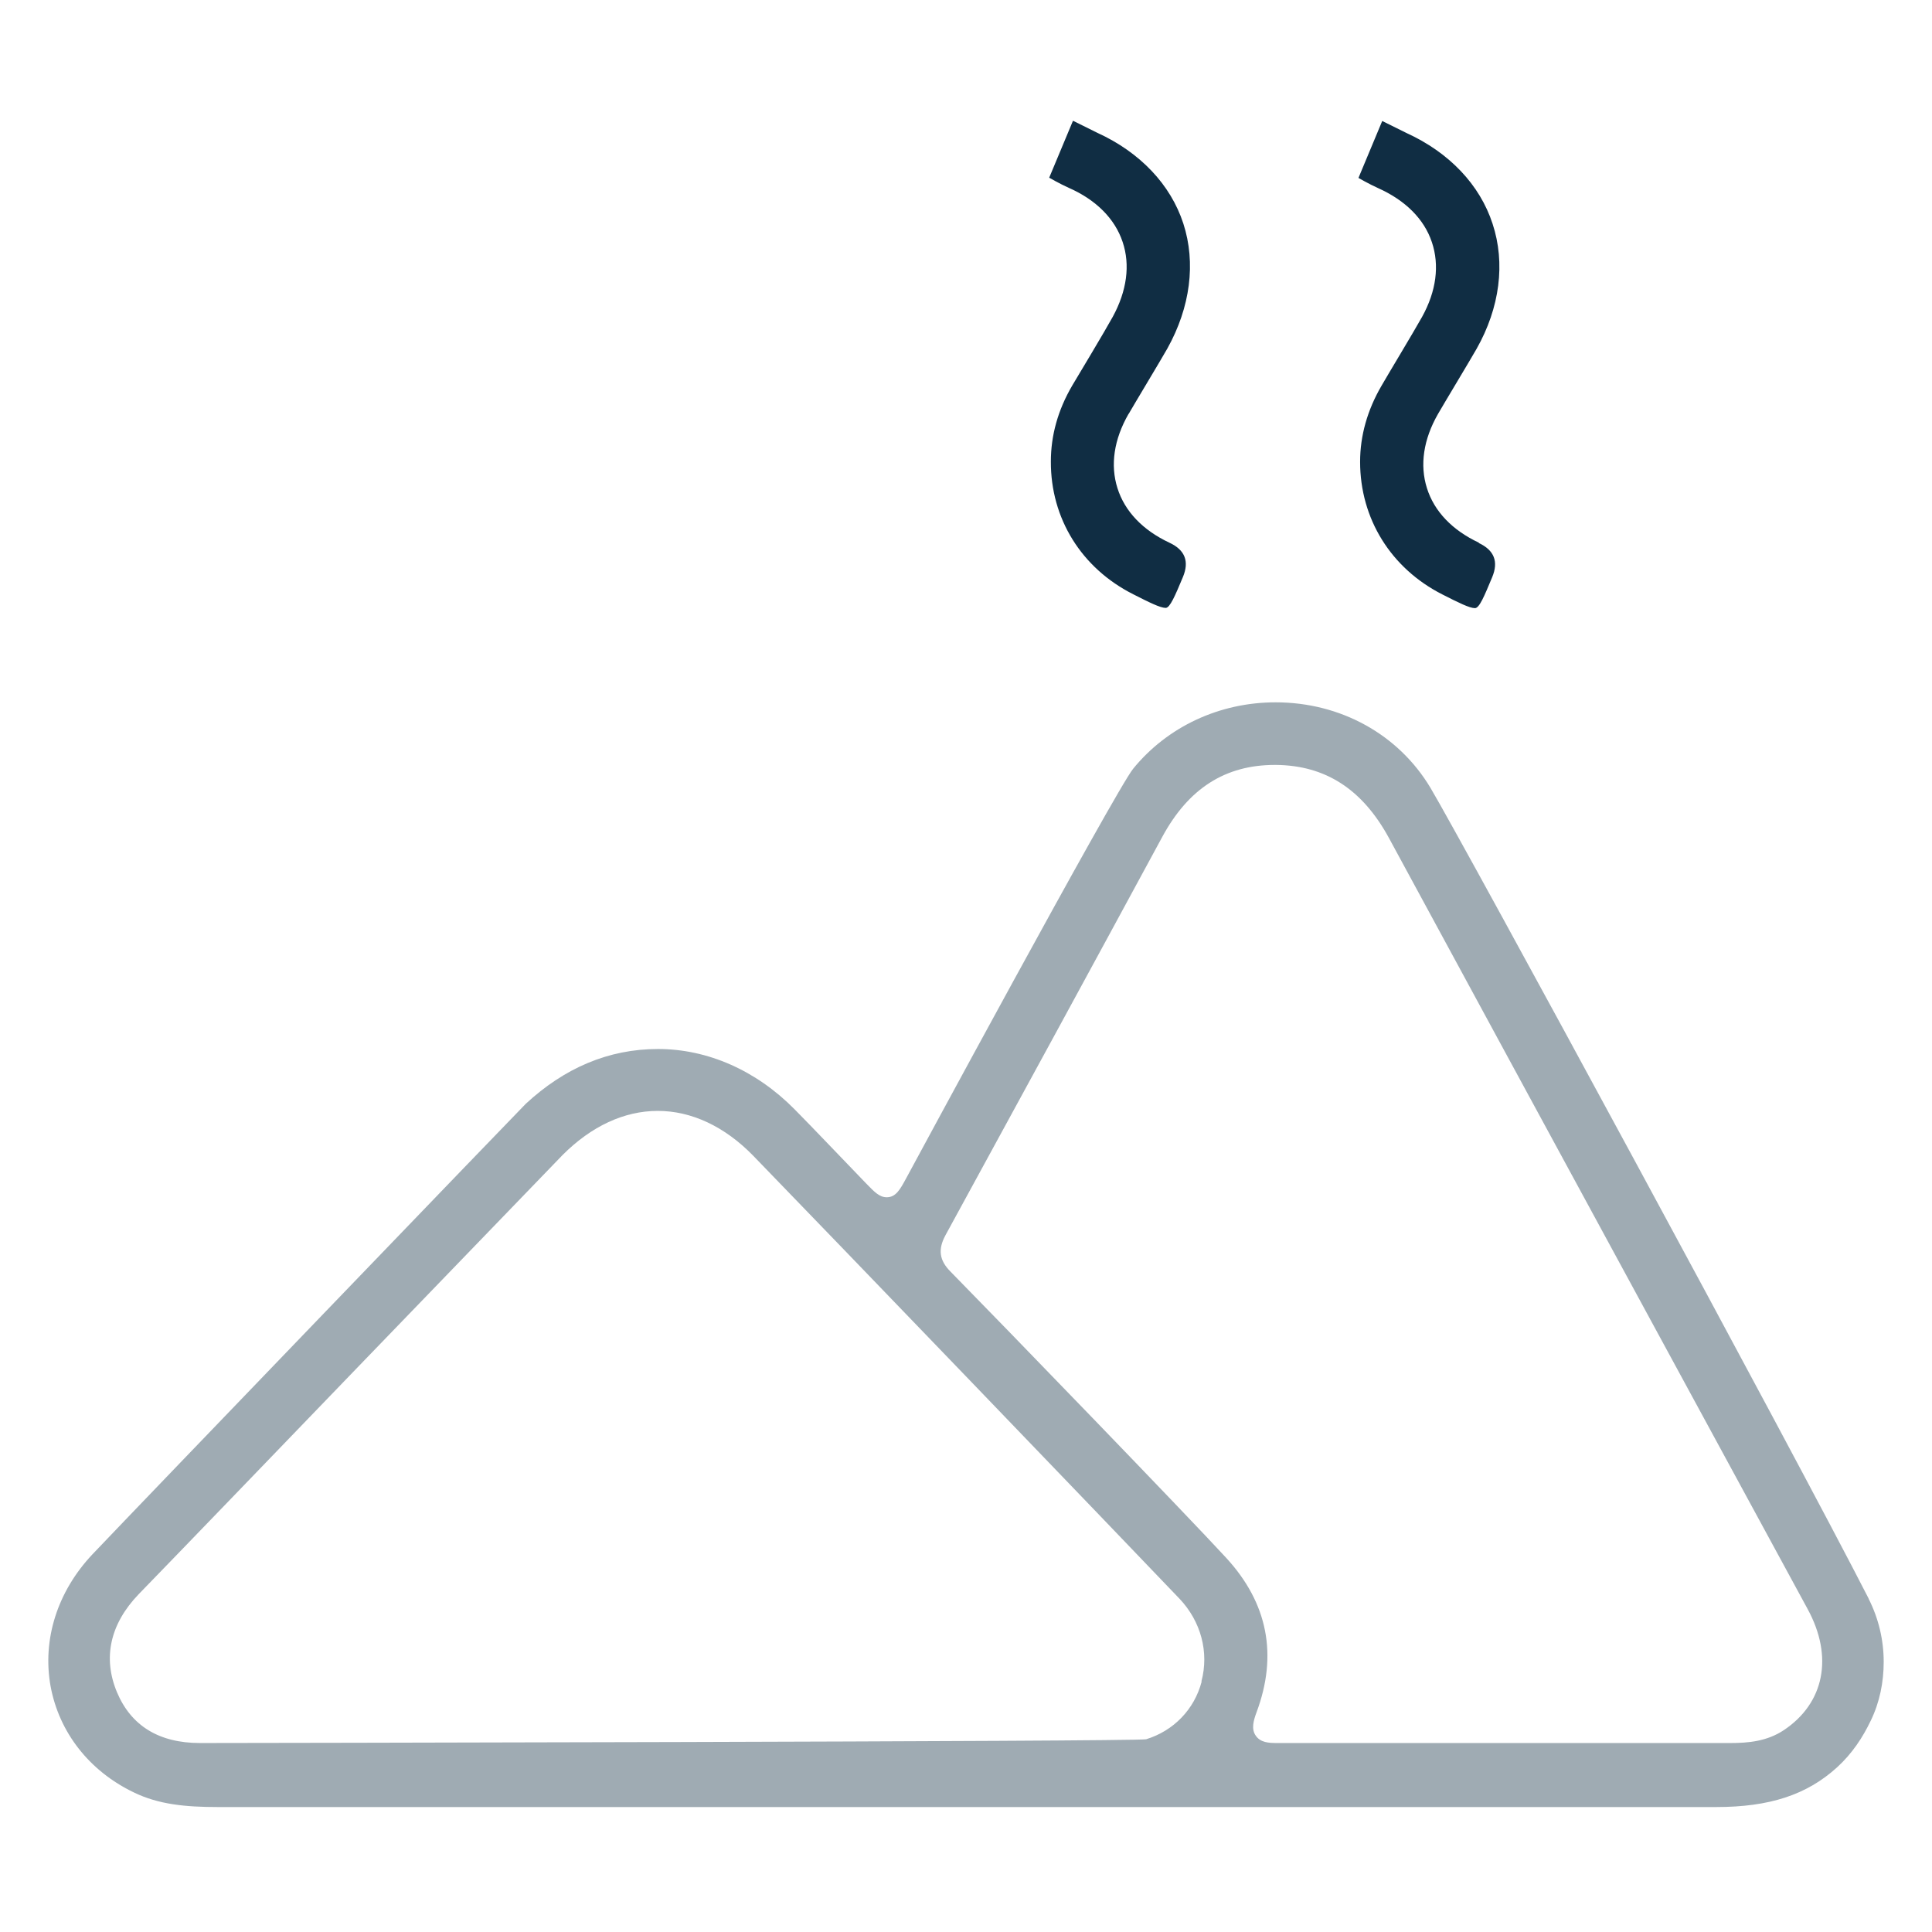
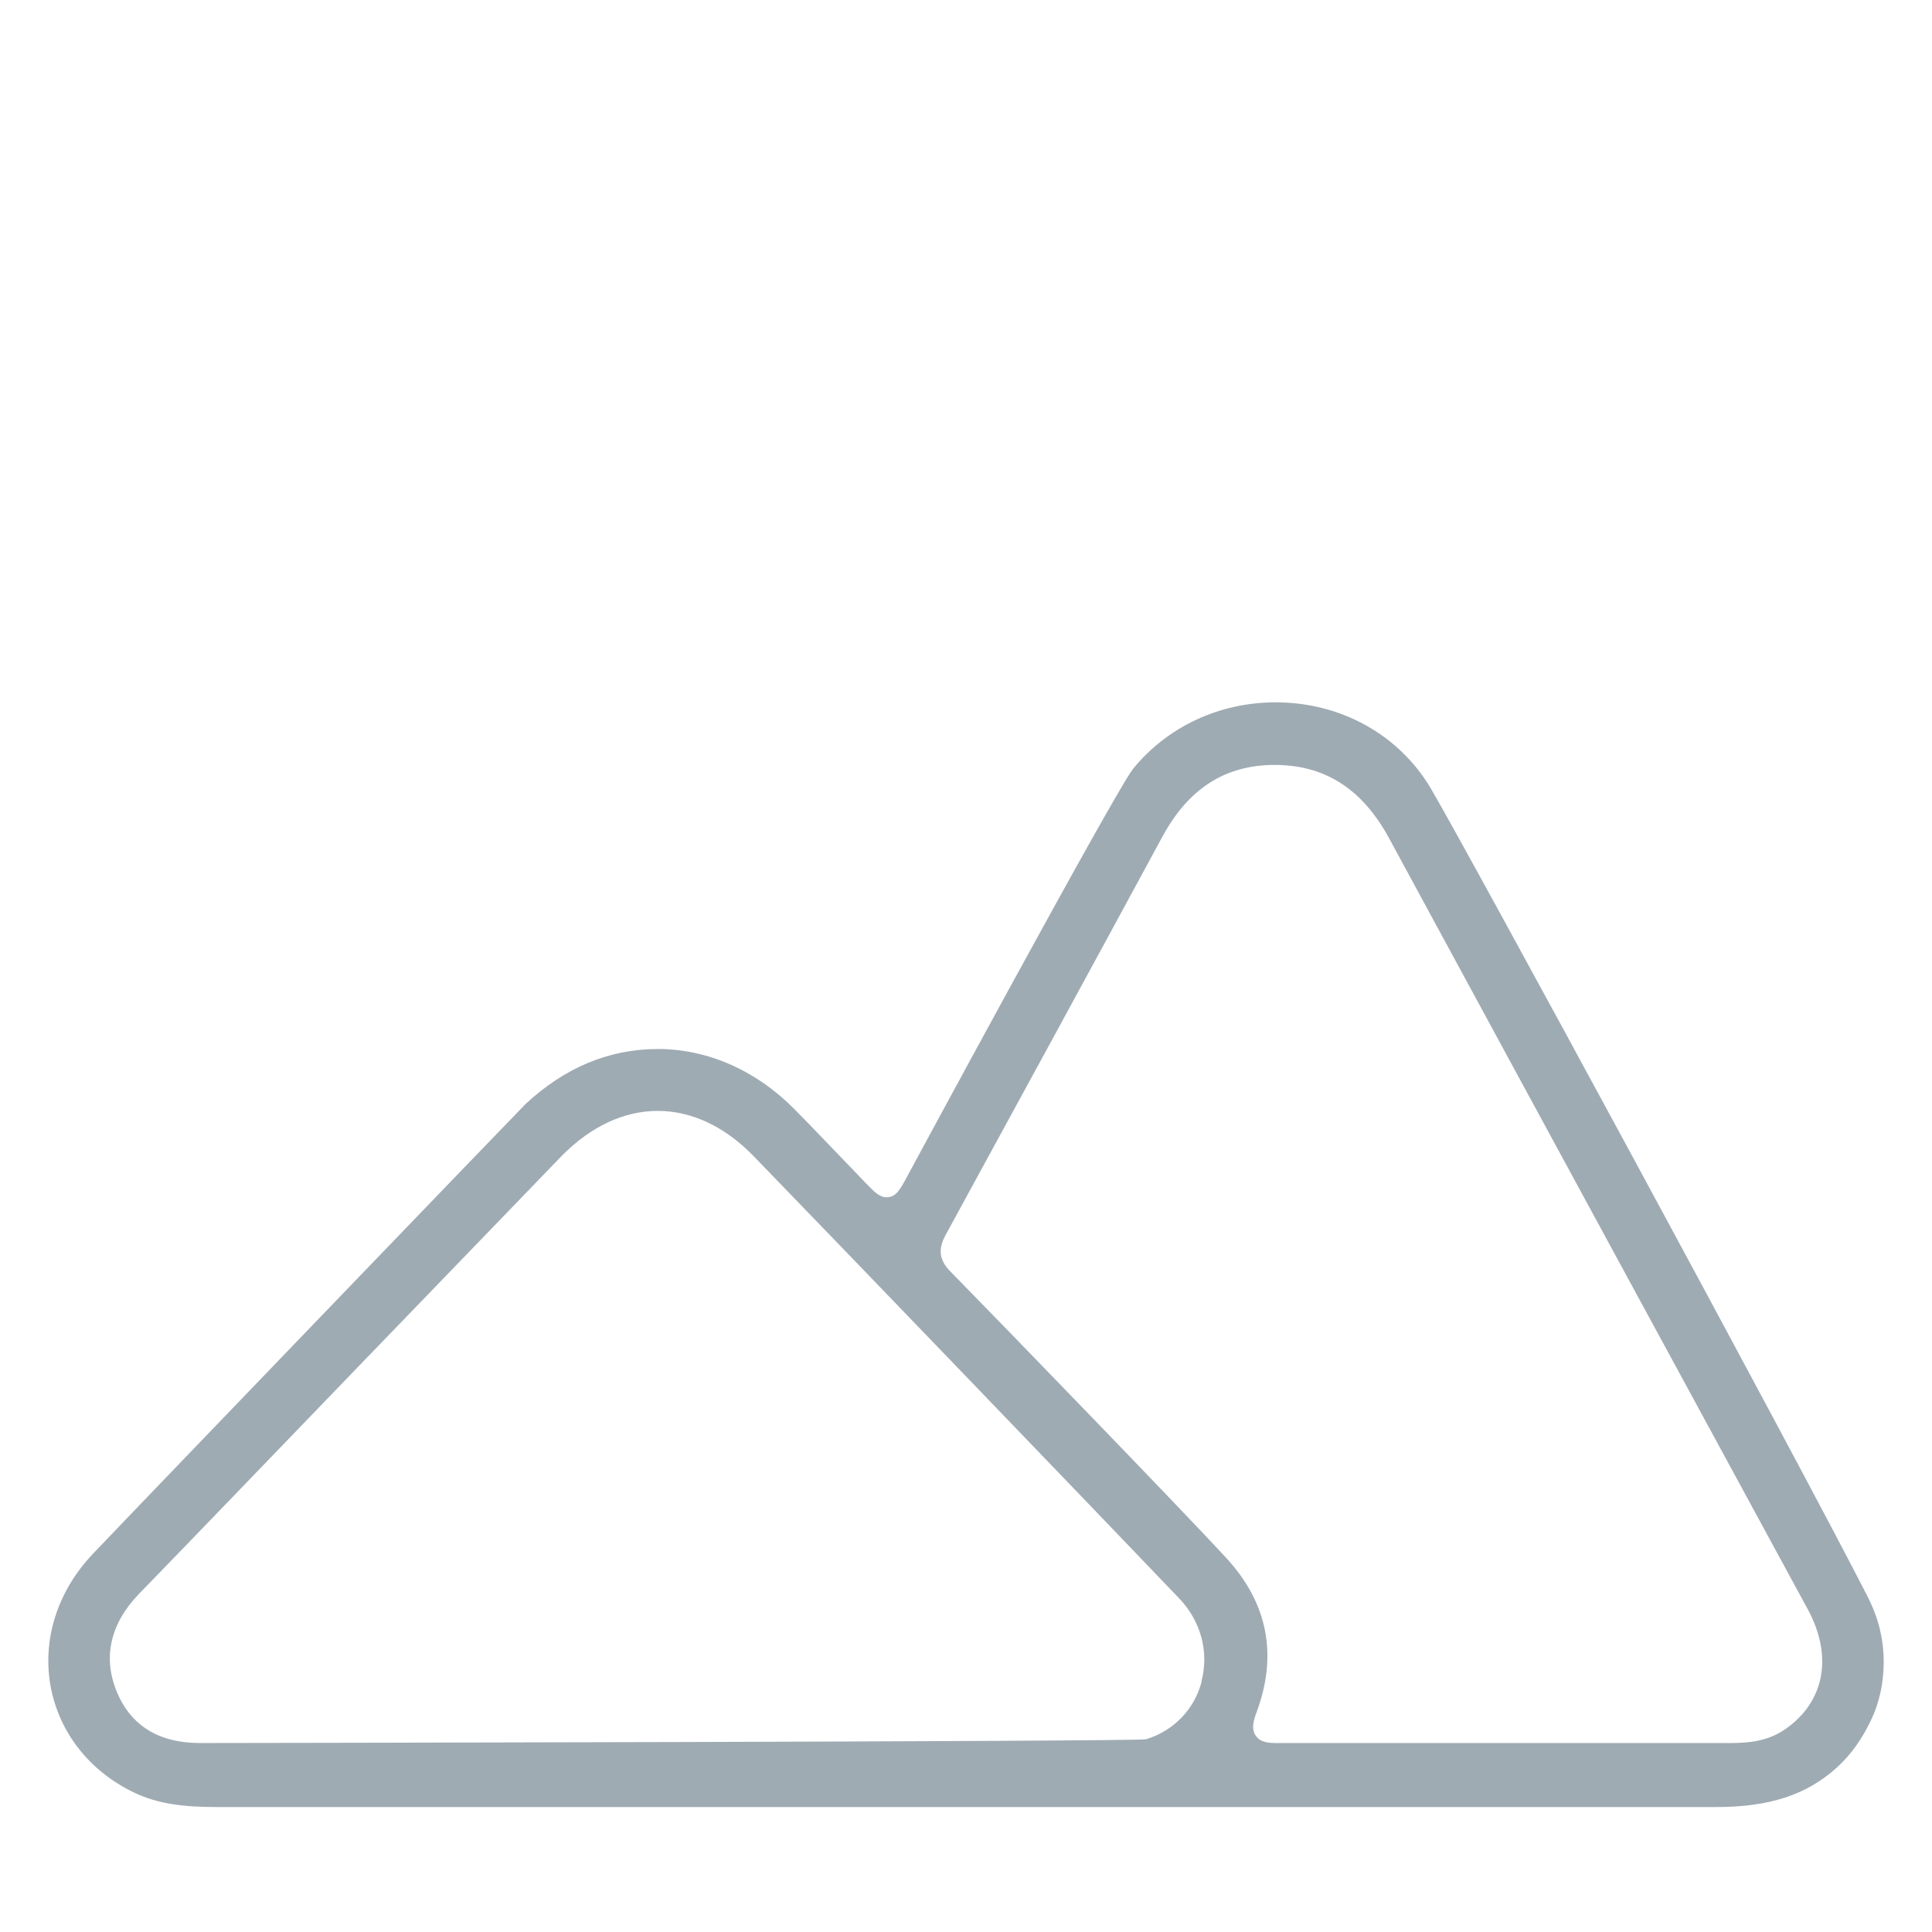
<svg xmlns="http://www.w3.org/2000/svg" width="80" height="80" viewBox="0 0 80 80" fill="none">
  <path d="M77.376 66.192C74.258 60.091 60.595 34.91 59.231 32.62C57.905 30.407 55.508 29.082 52.818 29.082C50.499 29.082 48.345 30.086 46.923 31.83C46.192 32.727 37.519 48.797 37.519 48.797C37.275 49.245 37.099 49.576 36.719 49.576C36.417 49.576 36.213 49.362 35.862 49.001C35.462 48.592 33.504 46.536 32.899 45.931C31.311 44.324 29.303 43.437 27.247 43.437C25.191 43.437 23.369 44.226 21.77 45.707C21.653 45.815 5.827 62.255 3.829 64.36C2.377 65.899 1.744 67.887 2.095 69.827C2.446 71.727 3.693 73.335 5.545 74.222C6.568 74.719 7.679 74.826 9.024 74.826C13.165 74.826 71.061 74.826 71.061 74.826C73.274 74.826 74.813 74.319 76.061 73.189C76.694 72.614 77.133 71.941 77.464 71.249C77.834 70.489 78 69.651 78 68.813C78 67.907 77.786 67.01 77.376 66.201V66.192ZM49.758 69.632C49.456 70.782 48.599 71.668 47.459 72.019C47.127 72.117 9.102 72.175 8.283 72.175C6.587 72.175 5.428 71.464 4.843 70.07C4.248 68.647 4.56 67.244 5.739 66.016C7.425 64.282 11.226 60.335 14.861 56.563C19.003 52.276 22.91 48.222 23.3 47.822C24.489 46.633 25.844 46 27.237 46C28.631 46 30.005 46.643 31.184 47.851C34.429 51.194 46.24 63.473 48.842 66.201C49.729 67.137 50.07 68.414 49.749 69.622L49.758 69.632ZM73.868 71.639C73.166 72.107 72.387 72.175 71.646 72.175C71.646 72.175 54.524 72.175 52.877 72.175C52.536 72.175 52.195 72.156 52 71.873C51.805 71.6 51.902 71.249 52.029 70.908C52.916 68.531 52.497 66.387 50.782 64.516C49.125 62.713 41.514 54.848 39.36 52.656C38.893 52.188 38.834 51.74 39.146 51.155C42.148 45.659 45.149 40.153 48.131 34.647C49.213 32.649 50.733 31.674 52.789 31.674H52.838C54.884 31.694 56.414 32.678 57.516 34.705C62.876 44.596 74.852 66.63 74.852 66.63C75.924 68.599 75.544 70.519 73.868 71.639Z" fill="#102D43" fill-opacity="0.4" />
-   <path d="M46.729 17.142C46.125 18.195 45.969 19.257 46.271 20.212C46.574 21.177 47.324 21.957 48.425 22.473C49.068 22.772 49.253 23.246 48.981 23.896C48.659 24.666 48.445 25.172 48.269 25.172C48.045 25.172 47.577 24.939 46.924 24.607C44.78 23.526 43.504 21.469 43.514 19.111C43.514 18.029 43.806 16.977 44.4 15.963C44.615 15.603 45.745 13.722 46.077 13.118C46.661 12.046 46.807 10.974 46.486 10.019C46.164 9.054 45.385 8.274 44.254 7.777C43.884 7.612 43.445 7.358 43.445 7.358L44.43 5L45.433 5.497C47.207 6.306 48.474 7.641 49 9.259C49.526 10.886 49.292 12.718 48.337 14.433C48.055 14.93 46.973 16.724 46.739 17.133L46.729 17.142ZM61.24 22.473C60.139 21.957 59.388 21.177 59.086 20.212C58.784 19.257 58.94 18.195 59.544 17.142C59.778 16.733 60.86 14.94 61.143 14.443C62.107 12.738 62.341 10.896 61.805 9.268C61.279 7.651 60.012 6.316 58.239 5.507L57.235 5.01L56.251 7.368C56.251 7.368 56.689 7.621 57.059 7.787C58.19 8.294 58.969 9.064 59.291 10.028C59.613 10.983 59.476 12.056 58.882 13.127C58.55 13.722 57.41 15.613 57.206 15.973C56.621 16.977 56.319 18.039 56.319 19.121C56.319 21.479 57.595 23.535 59.73 24.617C60.382 24.948 60.85 25.182 61.074 25.182C61.26 25.182 61.464 24.675 61.786 23.906C62.059 23.256 61.873 22.782 61.23 22.483L61.24 22.473Z" fill="#102D43" />
</svg>